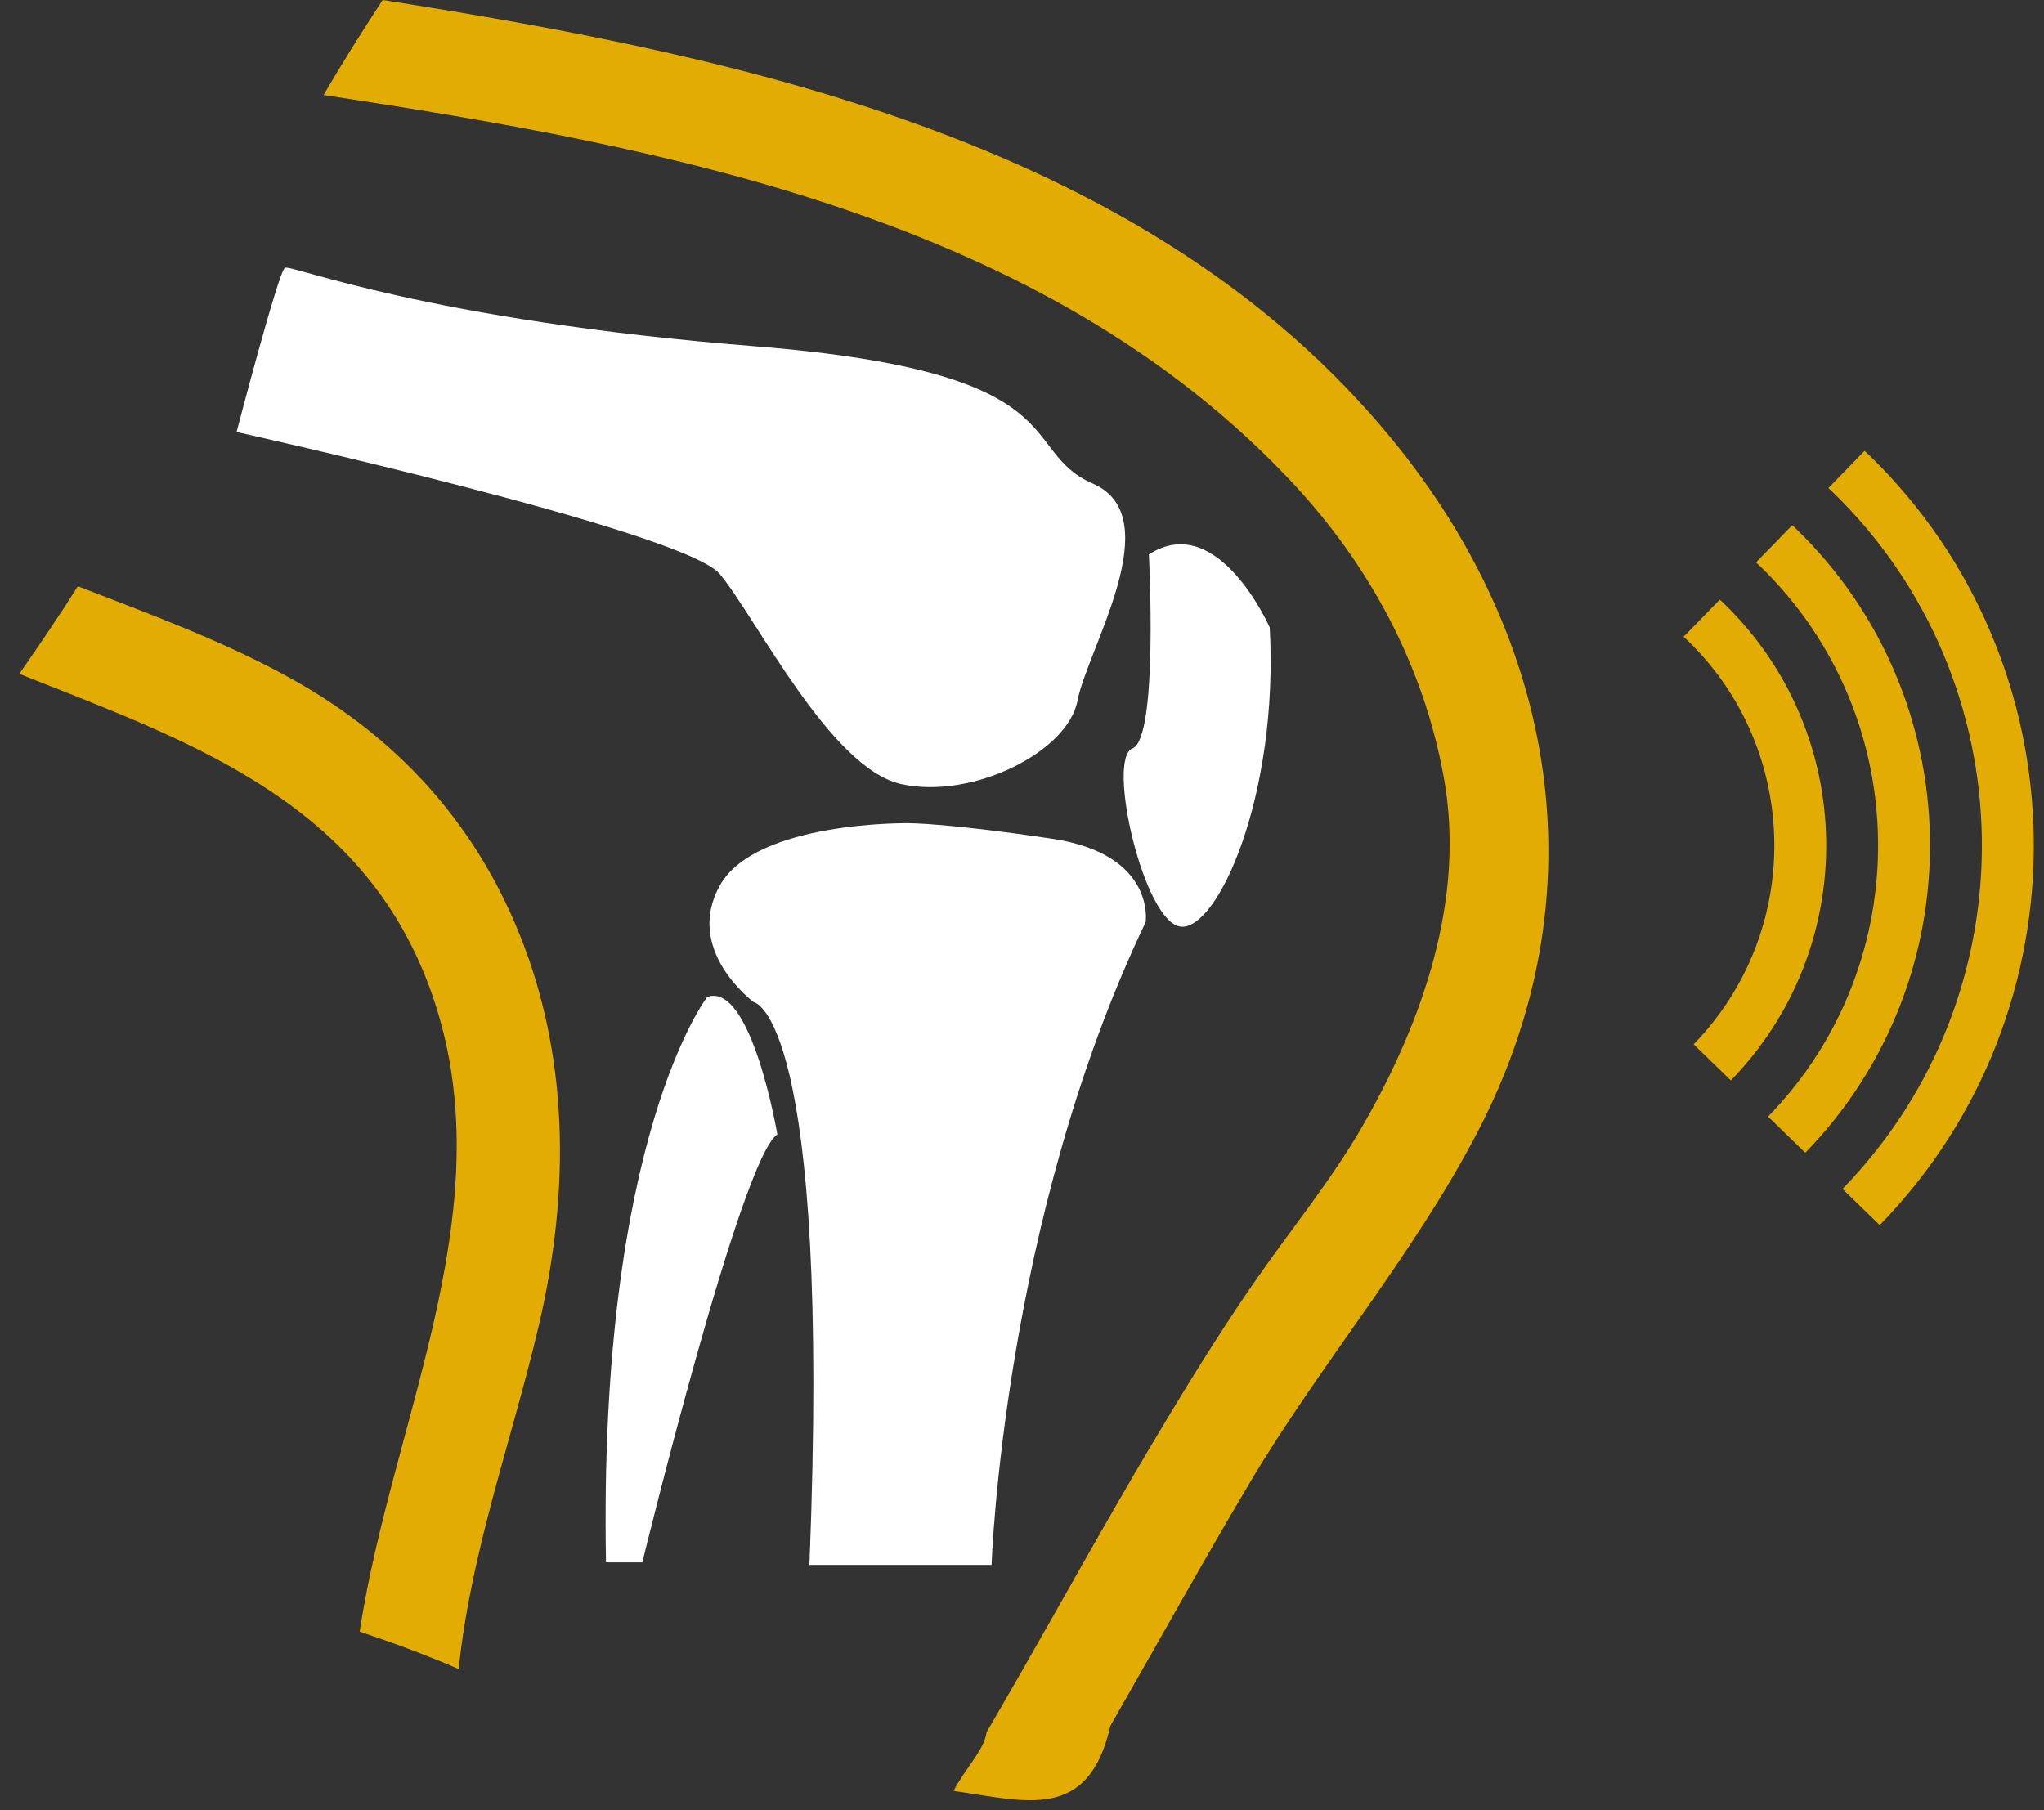
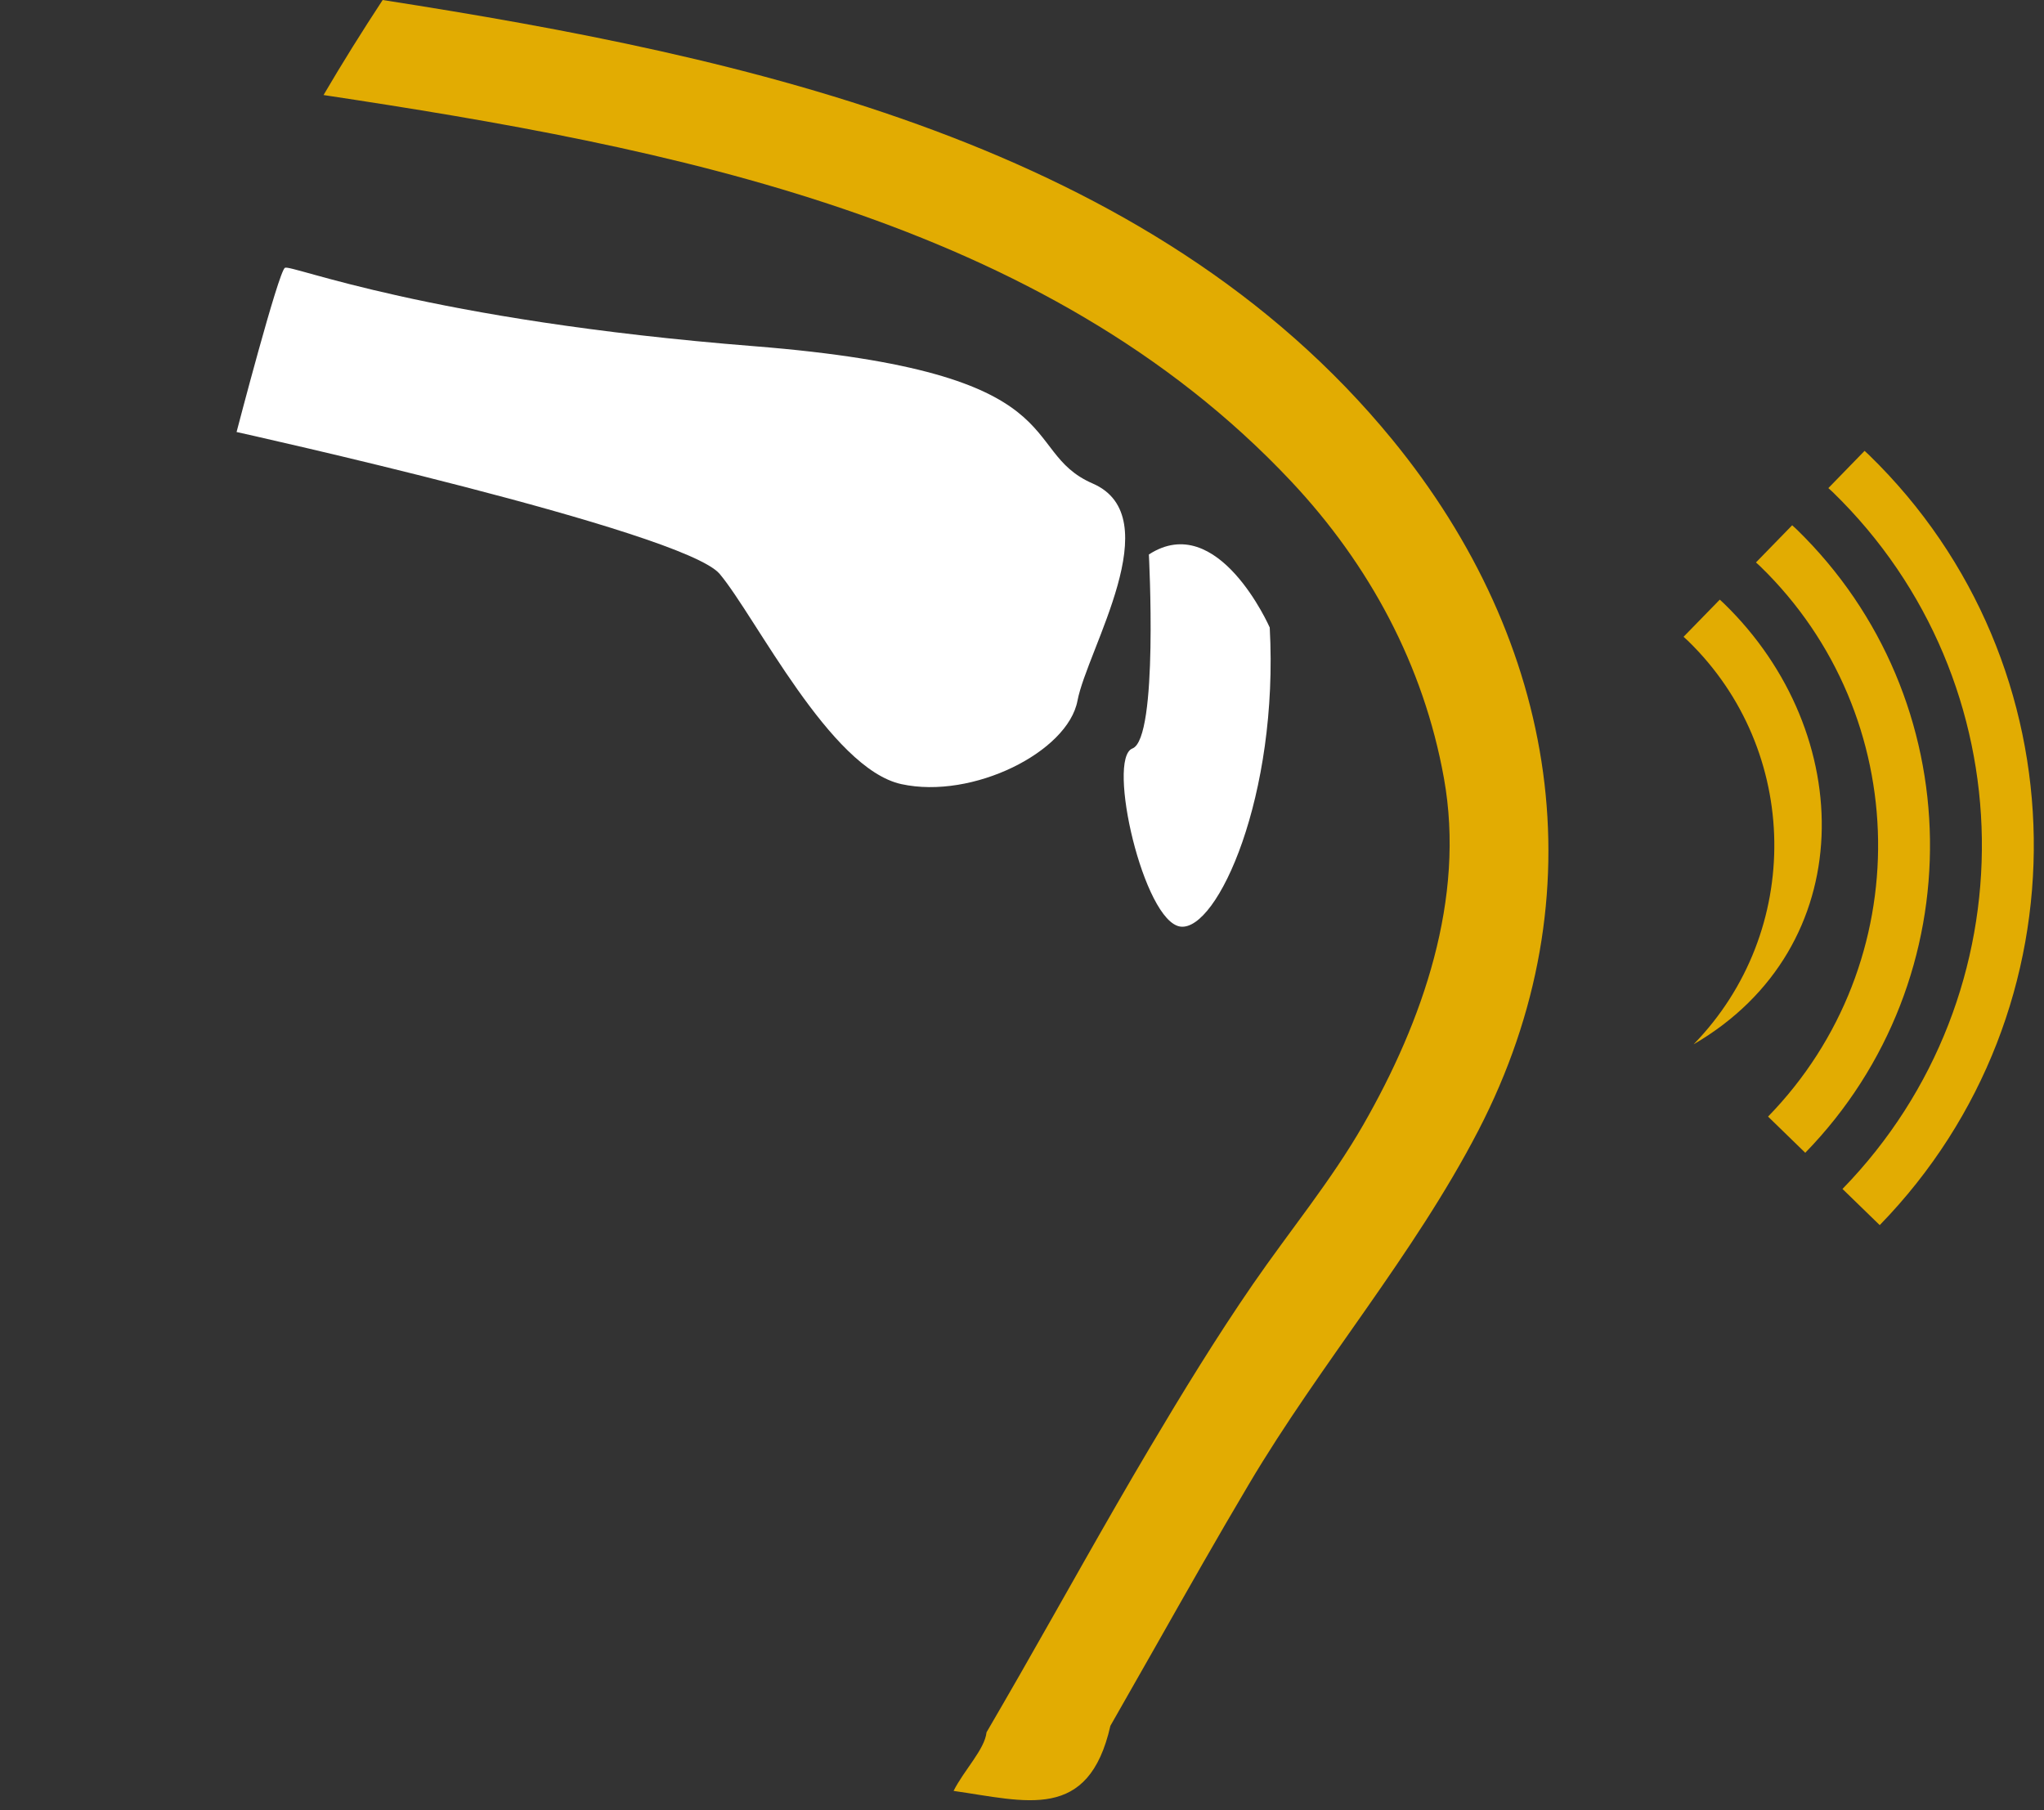
<svg xmlns="http://www.w3.org/2000/svg" width="70" height="62" viewBox="0 0 70 62" fill="none">
  <rect x="0" y="0" width="70" height="62" fill="#333333" stroke="none" />
  <path d="M8.102 14.796C8.102 14.796 23.415 18.185 24.648 19.658C25.882 21.131 28.431 26.325 30.869 26.856C33.308 27.388 36.569 25.754 36.9 24C37.232 22.245 40.052 17.703 37.423 16.561C34.794 15.419 37.062 12.752 25.834 11.858C14.605 10.967 9.978 9.051 9.758 9.172C9.537 9.292 8.102 14.796 8.102 14.796Z" fill="white" />
  <path d="M39.345 18.991C39.345 18.991 39.677 25.291 38.782 25.635C37.887 25.979 39.165 31.575 40.428 31.736C41.691 31.896 43.796 27.26 43.484 21.492C43.484 21.492 41.712 17.453 39.345 18.991Z" fill="white" />
-   <path d="M31.143 28.194C31.143 28.194 25.898 28.105 24.654 30.326C23.41 32.547 25.81 34.322 25.81 34.322C25.81 34.322 28.475 34.678 27.72 53.598H33.958C33.958 53.598 34.344 41.807 39.235 31.581C39.235 31.581 39.59 29.26 36.034 28.727C32.477 28.194 31.143 28.194 31.143 28.194Z" fill="white" />
-   <path d="M24.221 34.145C24.221 34.145 20.487 38.941 20.753 53.509H21.998C21.998 53.509 25.377 39.652 26.621 38.853C26.621 38.853 25.732 33.612 24.221 34.145Z" fill="white" />
-   <path d="M14.578 33.473C17.551 40.944 13.46 48.383 12.317 55.882C13.467 56.266 14.601 56.686 15.709 57.164C16.118 53.165 17.517 49.364 18.441 45.448C19.53 40.827 19.529 36.025 17.631 31.61C16.08 28.001 13.523 25.249 10.111 23.321C7.757 21.99 5.195 21.061 2.665 20.078C2.028 21.095 1.347 22.088 0.663 23.08C6.305 25.322 12.125 27.31 14.578 33.473Z" fill="#E2AC02" />
  <path d="M47.69 15.067C39.406 4.937 25.655 1.958 13.105 0C12.404 1.069 11.726 2.152 11.08 3.255C22.935 5.045 35.756 7.488 44.212 16.48C46.897 19.336 48.753 22.781 49.449 26.649C50.195 30.784 48.719 34.98 46.691 38.518C45.588 40.442 44.165 42.159 42.909 43.982C41.654 45.805 40.497 47.696 39.368 49.599C37.842 52.173 36.395 54.792 34.908 57.389C34.535 58.038 34.162 58.686 33.785 59.332C33.724 59.916 33.013 60.627 32.657 61.338C35.146 61.692 37.28 62.403 38.027 59.109C38.553 58.19 39.077 57.268 39.6 56.345C40.645 54.5 41.69 52.654 42.772 50.831C45.225 46.692 48.42 42.984 50.629 38.719C54.805 30.652 53.343 21.979 47.69 15.067Z" fill="#E2AC02" />
  <path d="M64.006 15.582C63.956 15.534 63.904 15.49 63.855 15.442L62.615 16.717C62.664 16.763 62.717 16.808 62.766 16.855C69.443 23.344 69.593 34.049 63.099 40.721L64.374 41.96C71.552 34.586 71.386 22.753 64.006 15.582Z" fill="#E2AC02" />
  <path d="M61.527 18.129C61.477 18.081 61.425 18.036 61.376 17.99L60.136 19.263C60.186 19.31 60.237 19.354 60.287 19.402C65.558 24.525 65.677 32.976 60.55 38.243L61.824 39.482C67.635 33.513 67.501 23.934 61.527 18.129Z" fill="#E2AC02" />
-   <path d="M59.047 20.677C58.999 20.629 58.946 20.584 58.897 20.537L57.656 21.81C57.707 21.857 57.758 21.902 57.809 21.95C61.673 25.706 61.76 31.903 58.001 35.767L59.275 37.005C63.719 32.441 63.616 25.116 59.047 20.677Z" fill="#E2AC02" />
+   <path d="M59.047 20.677C58.999 20.629 58.946 20.584 58.897 20.537L57.656 21.81C57.707 21.857 57.758 21.902 57.809 21.95C61.673 25.706 61.76 31.903 58.001 35.767C63.719 32.441 63.616 25.116 59.047 20.677Z" fill="#E2AC02" />
</svg>